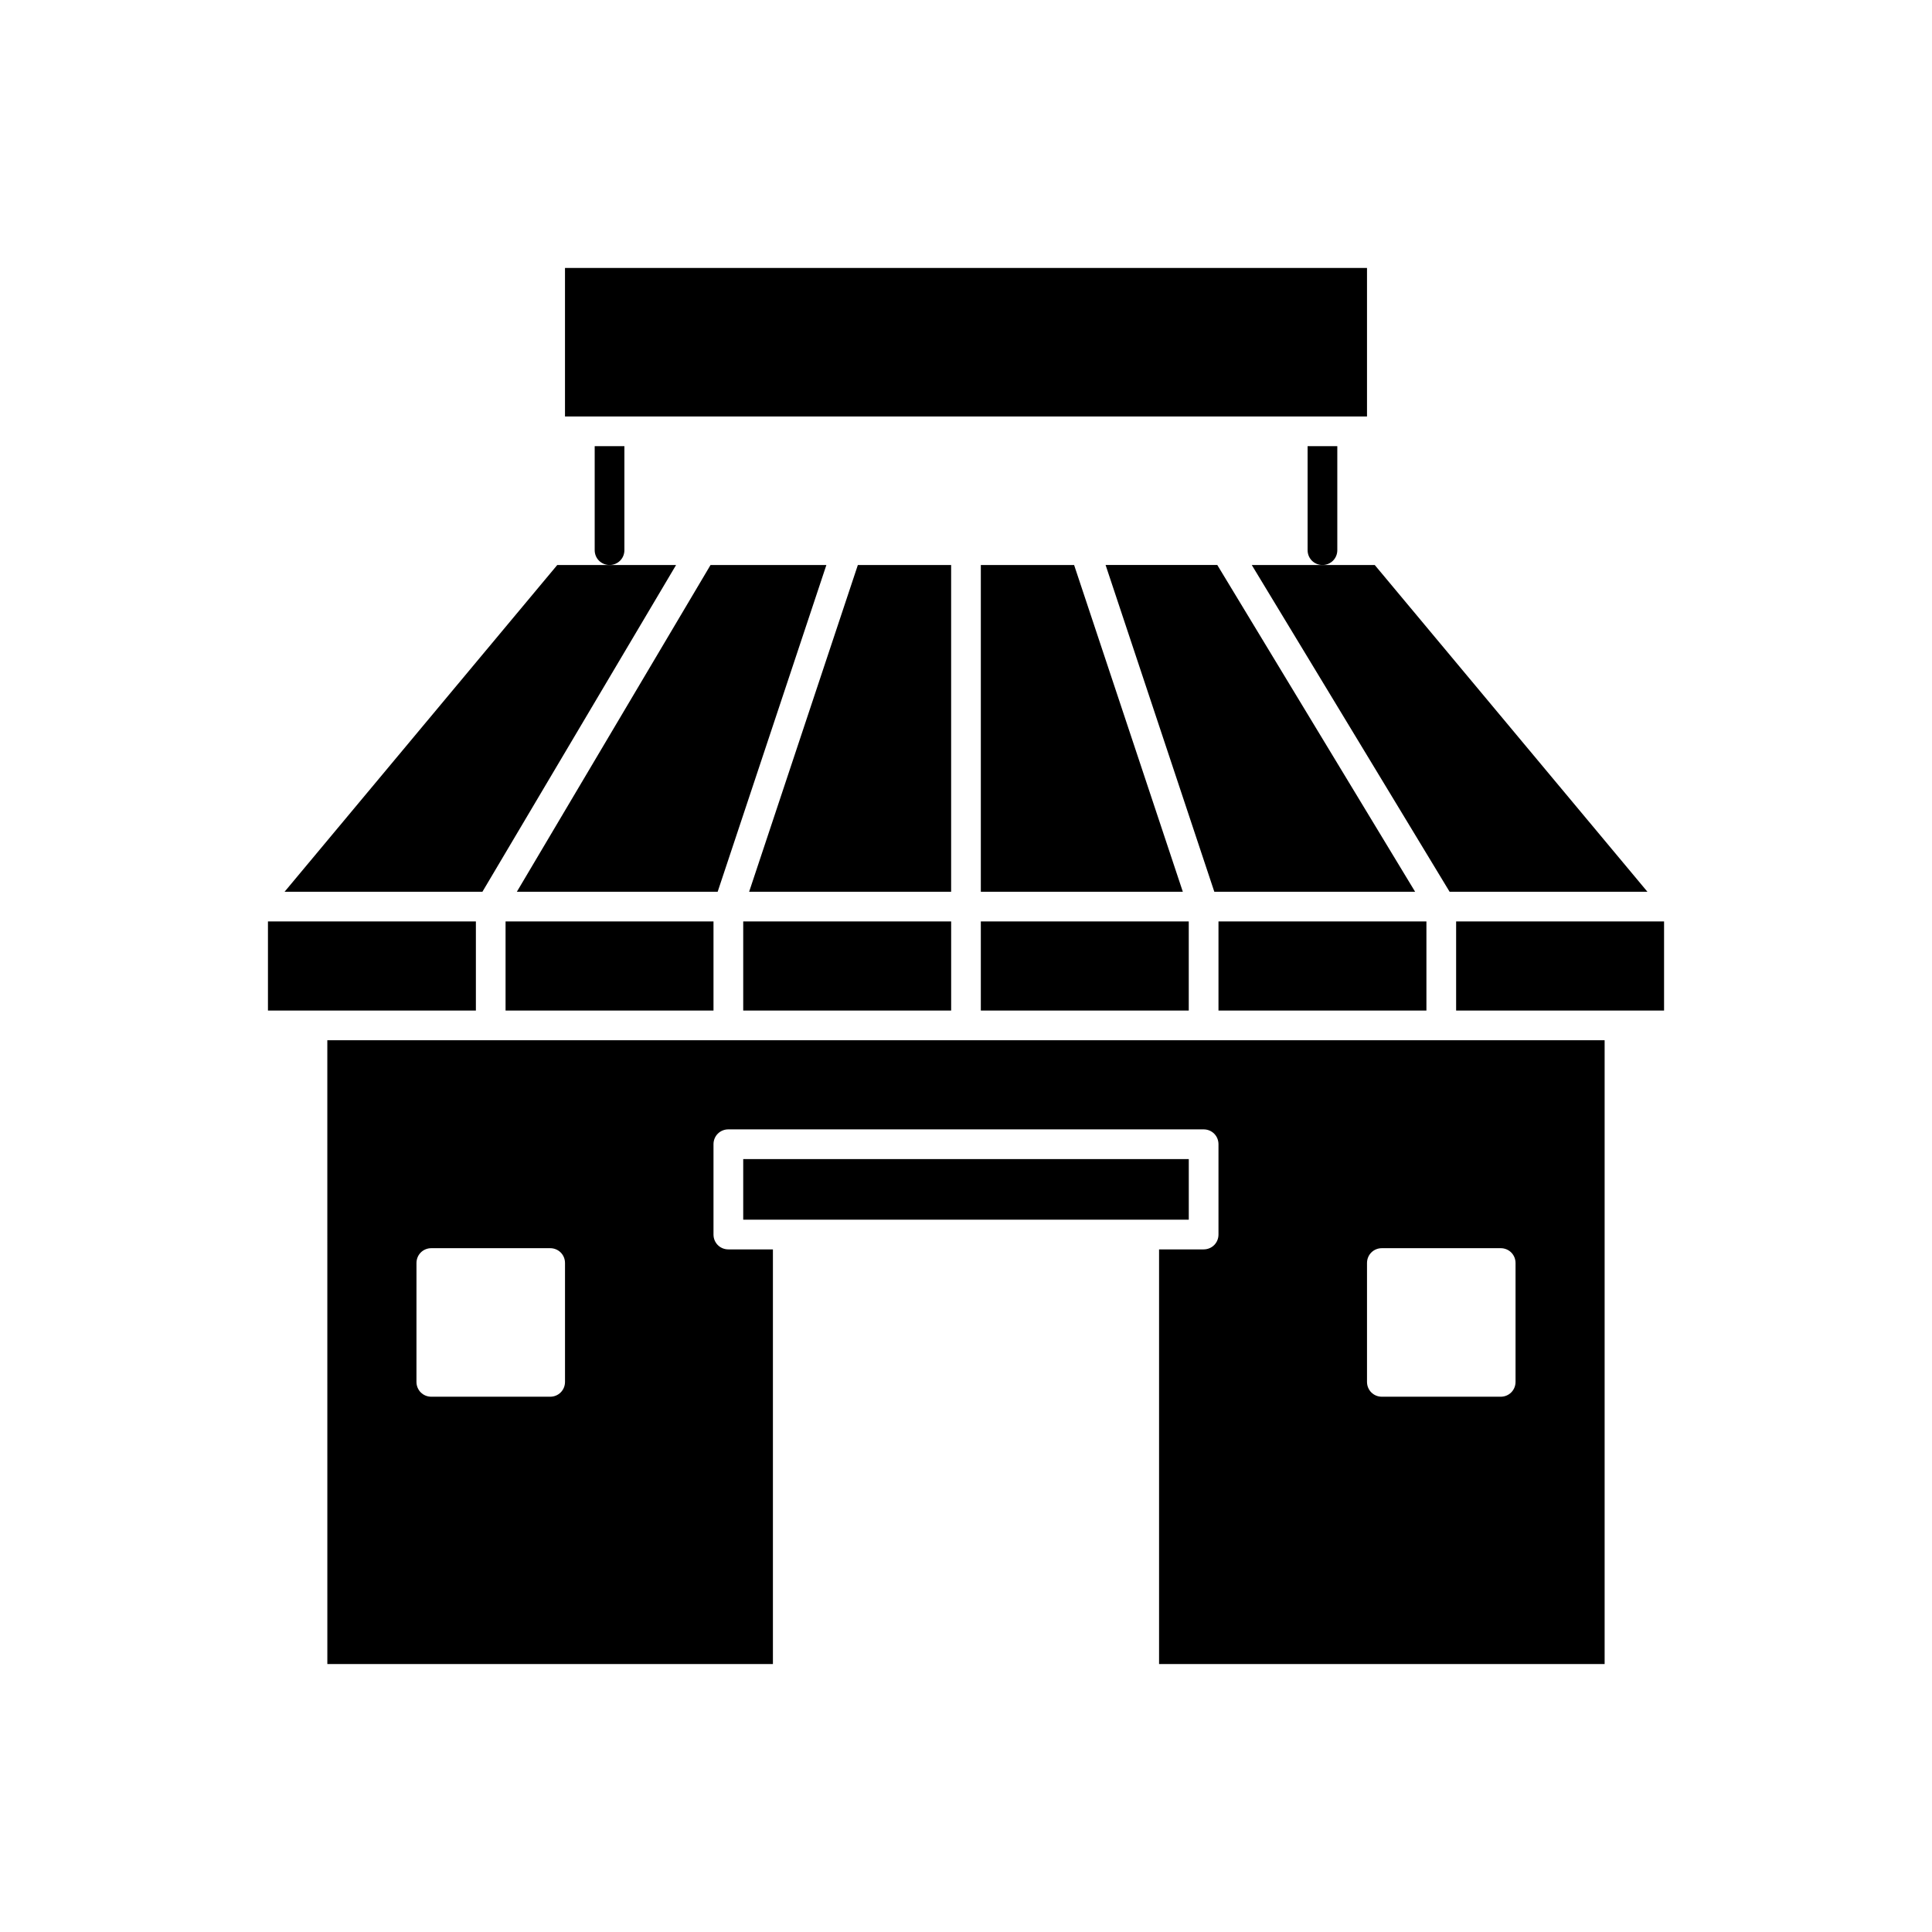
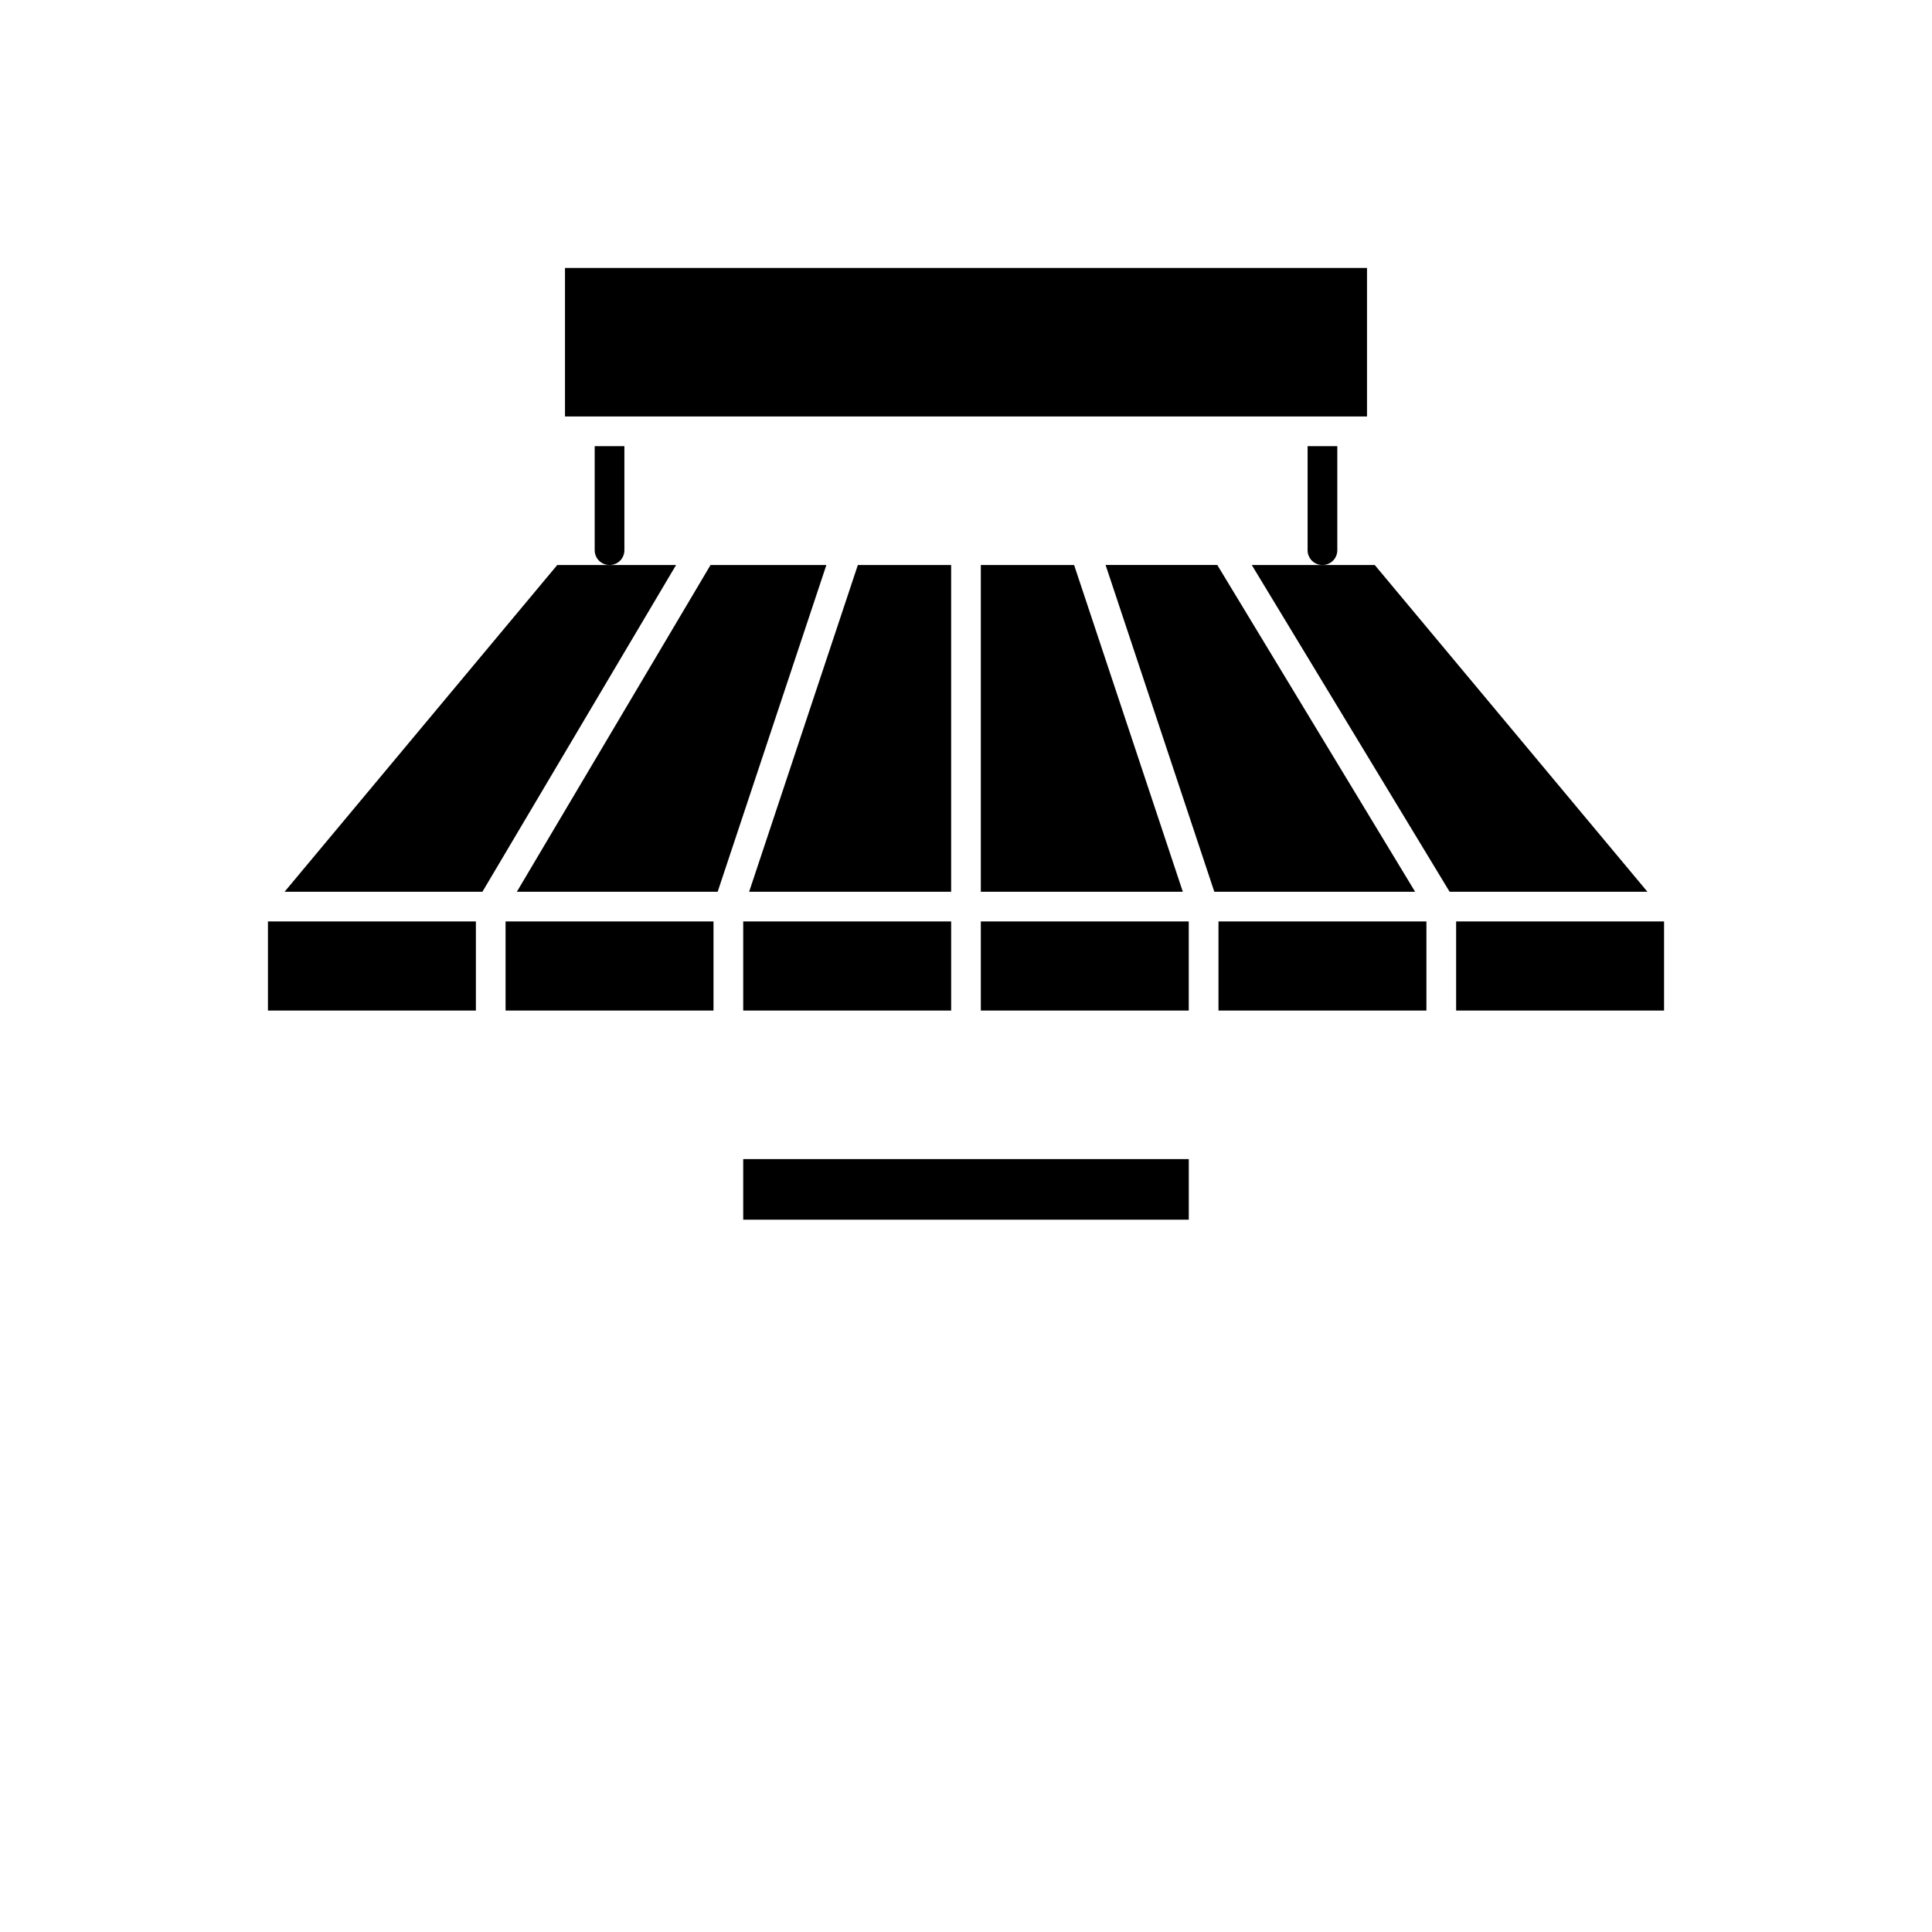
<svg xmlns="http://www.w3.org/2000/svg" fill="#000000" width="800px" height="800px" version="1.1" viewBox="144 144 512 512">
  <g>
    <path d="m293.73 215.01h212.54v39.359h-212.54z" />
-     <path d="m498.4 289.79v-27.551h-7.871v27.551c0 2.203 1.73 3.938 3.938 3.938 2.203 0 3.934-1.73 3.934-3.938z" />
+     <path d="m498.4 289.79v-27.551h-7.871v27.551c0 2.203 1.73 3.938 3.938 3.938 2.203 0 3.934-1.73 3.934-3.938" />
    <path d="m309.47 289.79v-27.551h-7.871v27.551c0 2.203 1.73 3.938 3.938 3.938 2.203 0 3.934-1.73 3.934-3.938z" />
    <path d="m340.96 451.17h118.08v16.059h-118.08z" />
-     <path d="m230.75 584.99h118.08v-109.89h-11.809c-2.203 0-3.938-1.73-3.938-3.938v-23.93c0-2.203 1.73-3.938 3.938-3.938h125.95c2.203 0 3.938 1.73 3.938 3.938v23.93c0 2.203-1.73 3.938-3.938 3.938h-11.809v109.89h118.08v-165.31h-338.5zm275.52-106.27c0-2.203 1.73-3.938 3.938-3.938h31.488c2.203 0 3.938 1.73 3.938 3.938v31.488c0 2.203-1.73 3.938-3.938 3.938h-31.488c-2.203 0-3.938-1.73-3.938-3.938zm-251.9 0c0-2.203 1.73-3.938 3.938-3.938h31.488c2.203 0 3.938 1.73 3.938 3.938v31.488c0 2.203-1.73 3.938-3.938 3.938h-31.492c-2.203 0-3.938-1.73-3.938-3.938z" />
    <path d="m215.01 388.19h55.105v23.617h-55.105z" />
    <path d="m277.98 388.19h55.105v23.617h-55.105z" />
    <path d="m340.96 388.19h55.105v23.617h-55.105z" />
    <path d="m403.93 388.19h55.105v23.617h-55.105z" />
    <path d="m466.91 388.19h55.105v23.617h-55.105z" />
    <path d="m529.89 388.19h55.105v23.617h-55.105z" />
    <path d="m475.73 293.73 52.43 86.594h52.426l-72.266-86.594z" />
    <path d="m519.02 380.32-52.426-86.594h-29.602l28.812 86.594z" />
    <path d="m403.93 293.73v86.594h53.531l-28.812-86.594z" />
    <path d="m396.06 293.73h-24.719l-28.812 86.594h53.531z" />
    <path d="m363 293.73h-30.699l-51.328 86.594h53.215z" />
    <path d="m323.17 293.73h-31.488l-72.266 86.594h52.43z" />
  </g>
</svg>